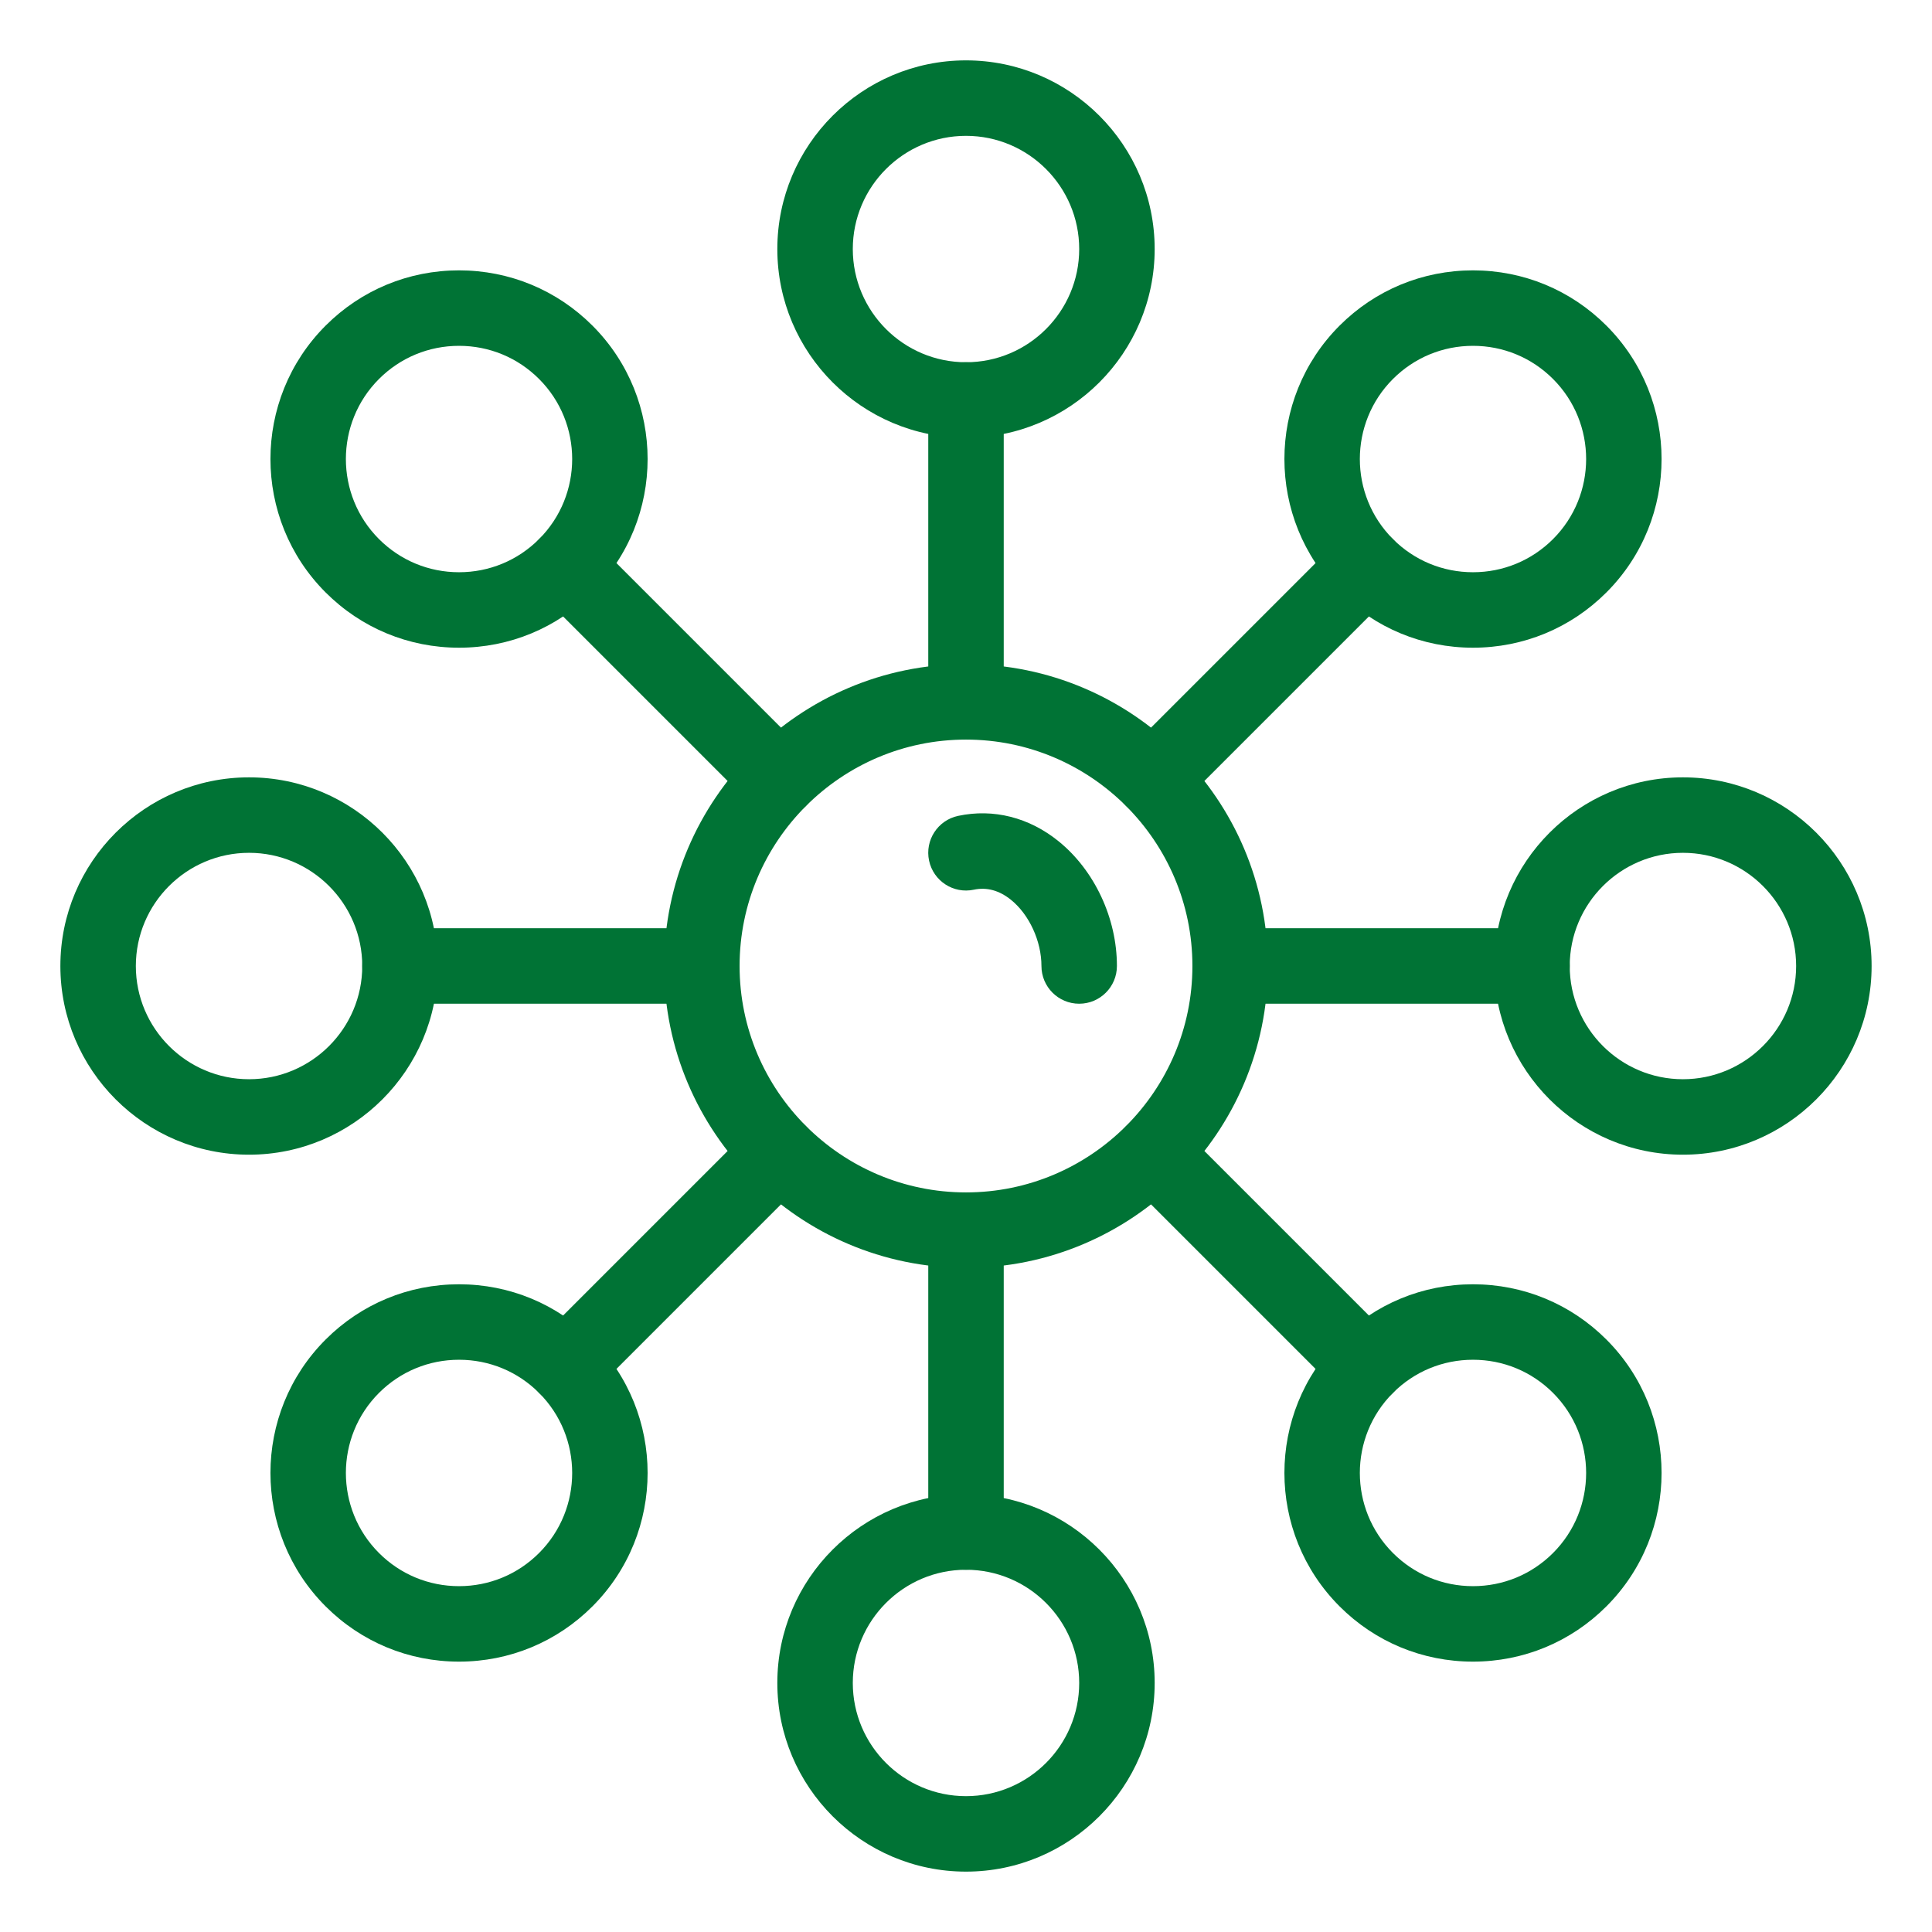
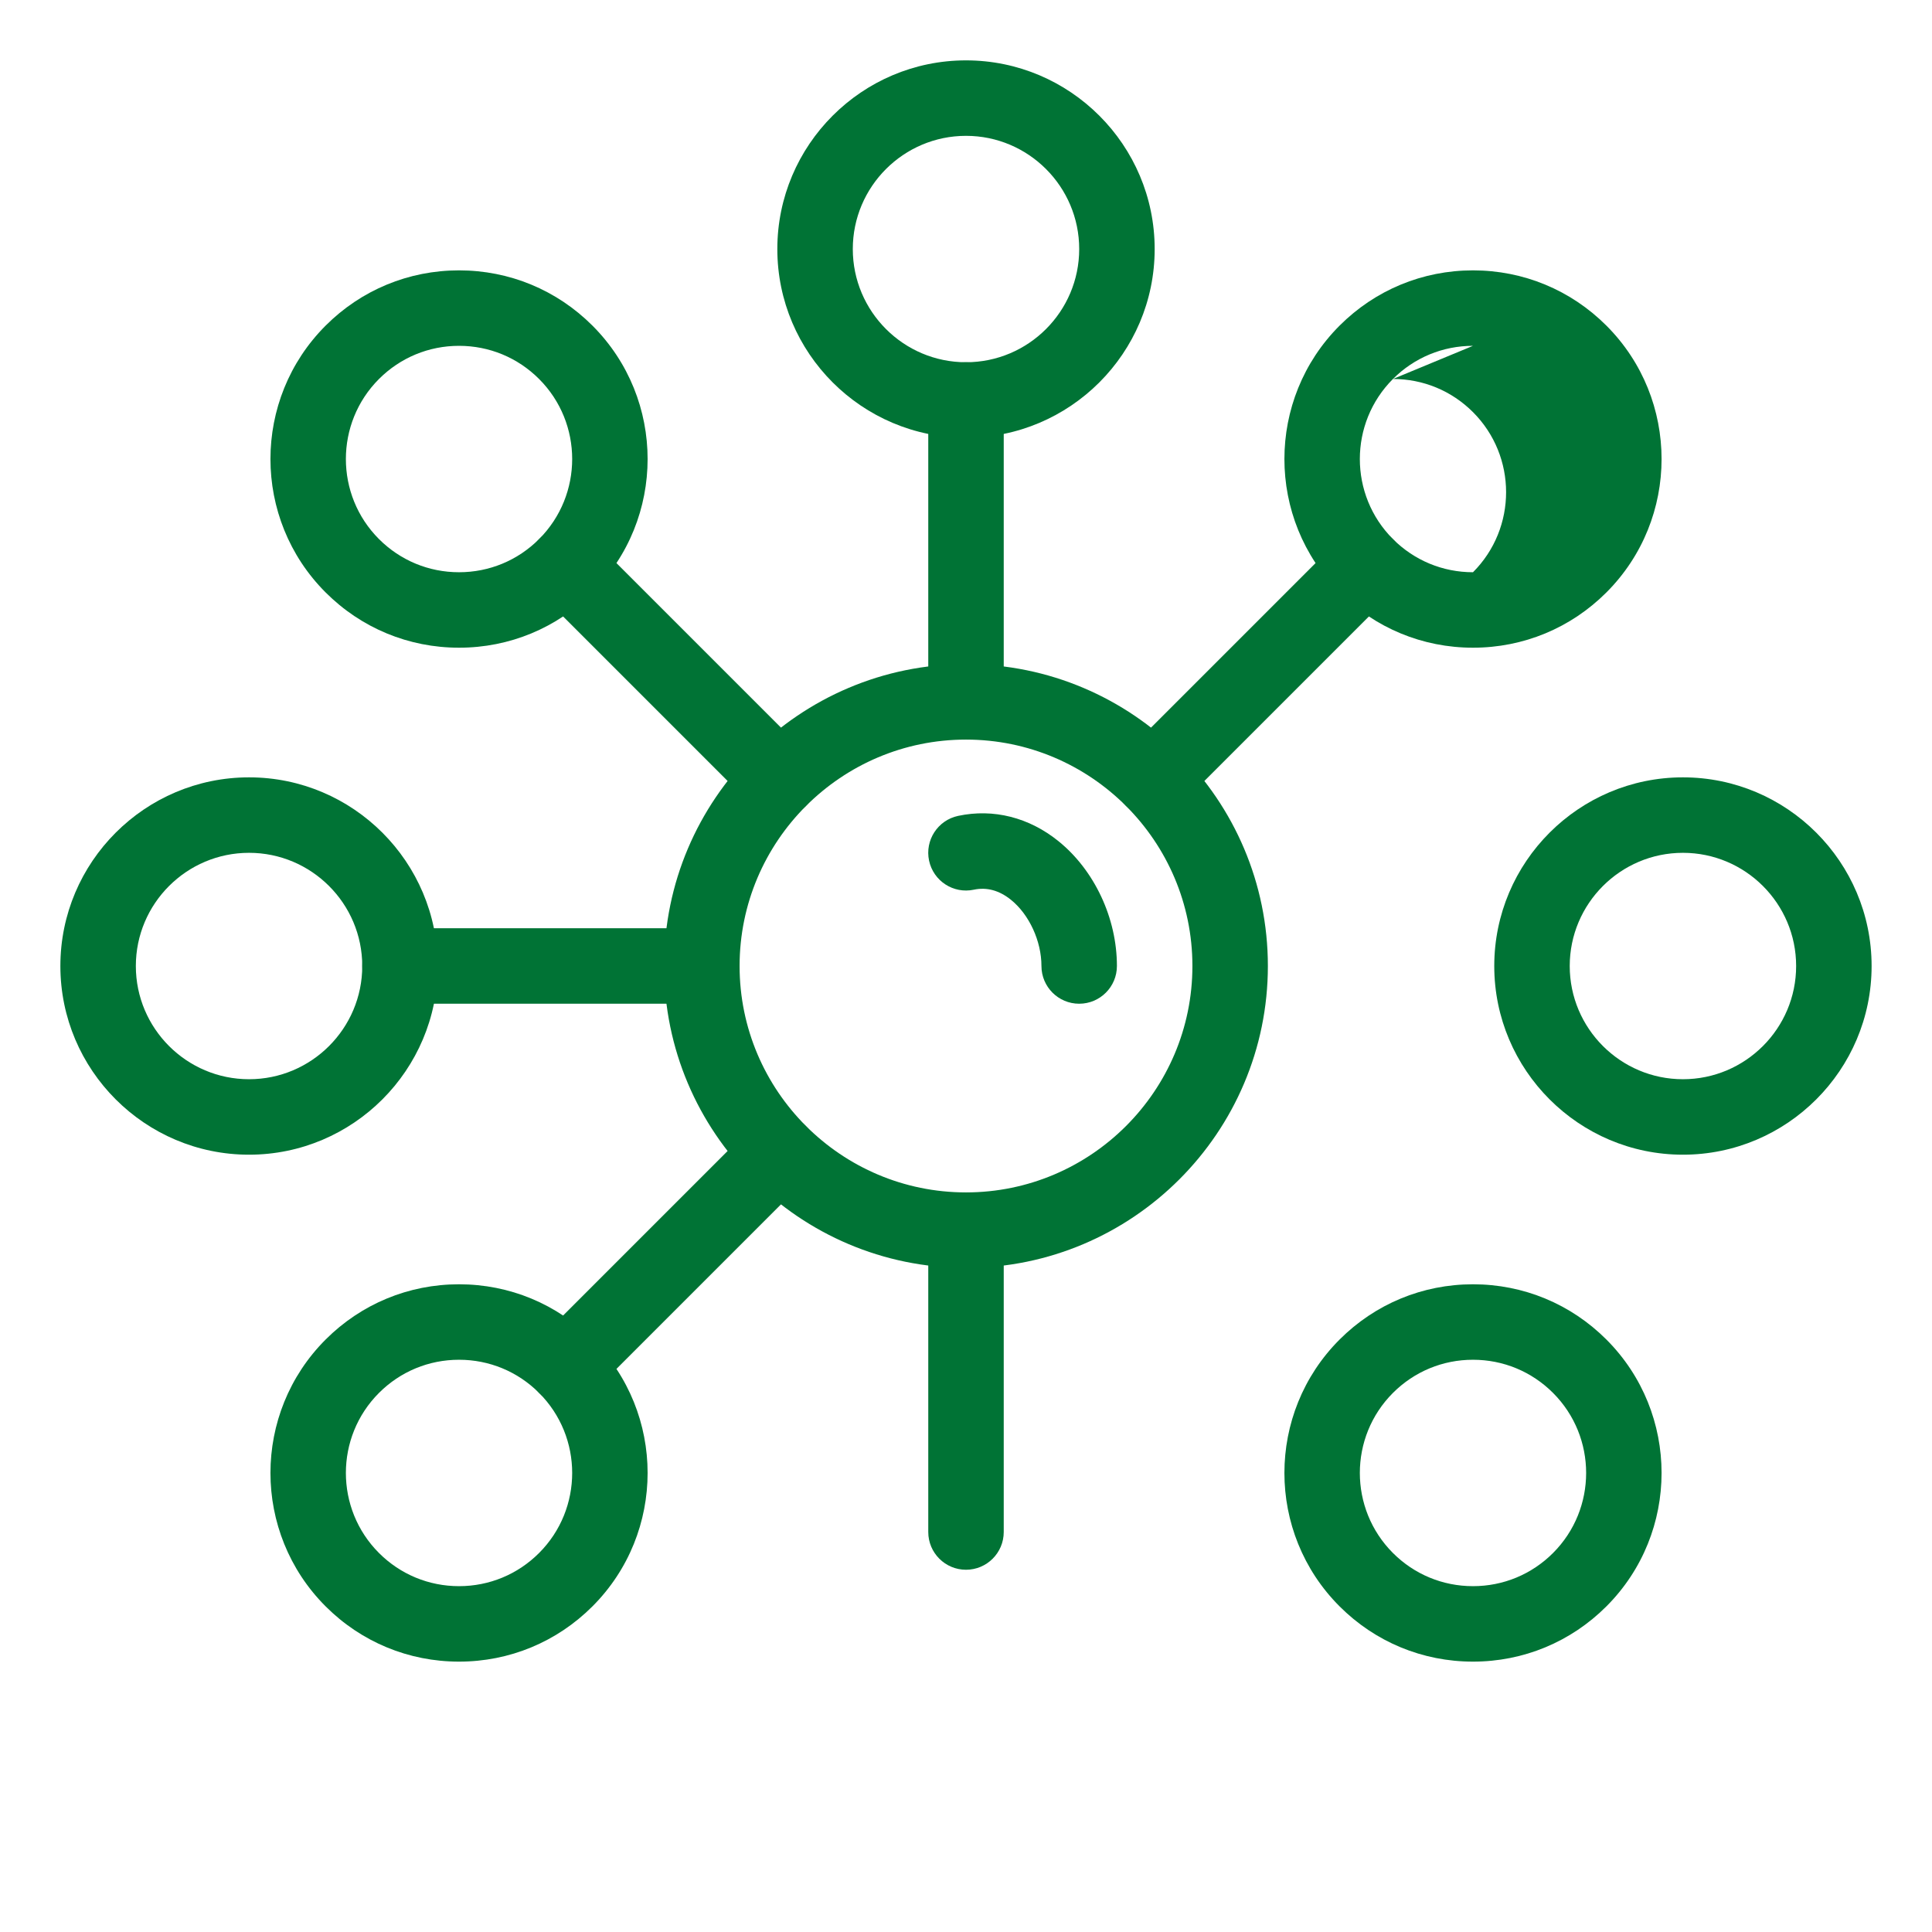
<svg xmlns="http://www.w3.org/2000/svg" width="3600pt" height="3600pt" version="1.1" viewBox="0 0 3600 3600">
  <path d="m1800 2362.5c-310.16 0-562.5-252.34-562.5-562.5s252.34-562.5 562.5-562.5 562.5 252.34 562.5 562.5-252.34 562.5-562.5 562.5zm0-984.38c-232.62 0-421.88 189.25-421.88 421.88s189.25 421.88 421.88 421.88 421.88-189.25 421.88-421.88-189.25-421.88-421.88-421.88z" fill="#007335" />
  <path d="m2010.9 1870.3c-38.828 0-70.312-31.484-70.312-70.312 0-46.238-22.727-95.711-56.566-123.12-21.918-17.762-45.309-24.168-69.469-19.039-37.984 8.078-75.312-16.207-83.371-54.191-8.059-37.988 16.207-75.312 54.191-83.371 65.785-13.957 132.27 2.848 187.17 47.328 67.027 54.305 108.67 143.35 108.67 232.39 0 38.828-31.484 70.312-70.312 70.312z" fill="#007335" />
  <path d="m1800 815.62c-193.85 0-351.56-157.71-351.56-351.56s157.71-351.56 351.56-351.56 351.56 157.71 351.56 351.56-157.71 351.56-351.56 351.56zm0-562.5c-116.31 0-210.94 94.625-210.94 210.94s94.625 210.94 210.94 210.94 210.94-94.625 210.94-210.94-94.625-210.94-210.94-210.94z" fill="#007335" />
  <path d="m1800 1378.1c-38.832 0-70.312-31.48-70.312-70.312v-562.5c0-38.832 31.48-70.312 70.312-70.312 38.828 0 70.312 31.48 70.312 70.312v562.5c0 38.832-31.484 70.312-70.312 70.312z" fill="#007335" />
-   <path d="m1800 3487.5c-193.85 0-351.56-157.71-351.56-351.56s157.71-351.56 351.56-351.56 351.56 157.71 351.56 351.56-157.71 351.56-351.56 351.56zm0-562.5c-116.31 0-210.94 94.625-210.94 210.94s94.625 210.94 210.94 210.94 210.94-94.625 210.94-210.94-94.625-210.94-210.94-210.94z" fill="#007335" />
  <path d="m1800 2925c-38.832 0-70.312-31.484-70.312-70.312v-562.5c0-38.828 31.48-70.312 70.312-70.312 38.828 0 70.312 31.484 70.312 70.312v562.5c0 38.828-31.484 70.312-70.312 70.312z" fill="#007335" />
-   <path d="m2744.7 1206.9c-93.902 0-182.19-36.57-248.59-102.97-137.07-137.07-137.07-360.11 0-497.19 66.402-66.395 154.69-102.96 248.59-102.96s182.19 36.57 248.59 102.96c137.07 137.07 137.07 360.11 0 497.19-66.402 66.402-154.69 102.97-248.59 102.97zm0-562.5c-56.348 0-109.32 21.938-149.15 61.785-82.246 82.246-82.246 216.06 0 298.31 39.84 39.848 92.812 61.785 149.15 61.785s109.32-21.945 149.15-61.785c82.246-82.246 82.246-216.06 0-298.31-39.844-39.848-92.812-61.785-149.15-61.785z" fill="#007335" />
+   <path d="m2744.7 1206.9c-93.902 0-182.19-36.57-248.59-102.97-137.07-137.07-137.07-360.11 0-497.19 66.402-66.395 154.69-102.96 248.59-102.96s182.19 36.57 248.59 102.96c137.07 137.07 137.07 360.11 0 497.19-66.402 66.402-154.69 102.97-248.59 102.97zm0-562.5c-56.348 0-109.32 21.938-149.15 61.785-82.246 82.246-82.246 216.06 0 298.31 39.84 39.848 92.812 61.785 149.15 61.785c82.246-82.246 82.246-216.06 0-298.31-39.844-39.848-92.812-61.785-149.15-61.785z" fill="#007335" />
  <path d="m2148 1522.3c-18 0-35.984-6.863-49.719-20.594-27.457-27.457-27.457-71.98 0-99.438l397.75-397.74c27.473-27.449 71.98-27.457 99.441 0 27.465 27.457 27.457 71.98 0 99.438l-397.75 397.74c-13.738 13.73-31.73 20.594-49.723 20.594z" fill="#007335" />
  <path d="m855.34 3096.2c-93.902 0-182.2-36.57-248.59-102.97-137.07-137.07-137.07-360.11 0-497.19 66.402-66.395 154.69-102.97 248.59-102.97s182.2 36.57 248.59 102.97c137.07 137.07 137.07 360.11 0 497.19-66.395 66.395-154.68 102.97-248.59 102.97zm0-562.5c-56.34 0-109.32 21.938-149.15 61.785-82.246 82.238-82.246 216.06 0 298.31 39.84 39.848 92.812 61.785 149.15 61.785s109.32-21.938 149.15-61.785c82.246-82.238 82.246-216.06 0-298.31-39.836-39.848-92.805-61.785-149.15-61.785z" fill="#007335" />
  <path d="m1054.2 2616.1c-17.992 0-35.984-6.871-49.719-20.594-27.457-27.457-27.465-71.98 0-99.441l397.74-397.75c27.457-27.449 71.98-27.449 99.438 0 27.457 27.457 27.465 71.98 0 99.441l-397.74 397.75c-13.73 13.73-31.727 20.594-49.719 20.594z" fill="#007335" />
  <path d="m3135.9 2151.6c-193.85 0-351.56-157.71-351.56-351.56s157.71-351.56 351.56-351.56 351.56 157.71 351.56 351.56-157.71 351.56-351.56 351.56zm0-562.5c-116.31 0-210.94 94.625-210.94 210.94s94.625 210.94 210.94 210.94 210.94-94.625 210.94-210.94-94.625-210.94-210.94-210.94z" fill="#007335" />
-   <path d="m2854.7 1870.3h-562.5c-38.828 0-70.312-31.484-70.312-70.312 0-38.832 31.484-70.312 70.312-70.312h562.5c38.828 0 70.312 31.48 70.312 70.312 0 38.828-31.484 70.312-70.312 70.312z" fill="#007335" />
  <path d="m464.06 2151.6c-193.85 0-351.56-157.71-351.56-351.56s157.71-351.56 351.56-351.56 351.56 157.71 351.56 351.56-157.71 351.56-351.56 351.56zm0-562.5c-116.31 0-210.94 94.625-210.94 210.94s94.625 210.94 210.94 210.94 210.94-94.625 210.94-210.94-94.625-210.94-210.94-210.94z" fill="#007335" />
  <path d="m1307.8 1870.3h-562.5c-38.832 0-70.312-31.484-70.312-70.312 0-38.832 31.48-70.312 70.312-70.312h562.5c38.832 0 70.312 31.48 70.312 70.312 0 38.828-31.48 70.312-70.312 70.312z" fill="#007335" />
  <path d="m2744.7 3096.2c-93.902 0-182.19-36.57-248.59-102.97-137.07-137.07-137.07-360.11 0-497.19 66.402-66.395 154.69-102.97 248.59-102.97s182.19 36.57 248.59 102.97c137.07 137.07 137.07 360.11 0 497.19-66.402 66.395-154.69 102.97-248.59 102.97zm0-562.5c-56.34 0-109.32 21.938-149.15 61.785-82.246 82.238-82.246 216.06 0 298.31 39.84 39.848 92.812 61.785 149.15 61.785s109.32-21.938 149.15-61.785c82.246-82.238 82.246-216.06 0-298.31-39.844-39.848-92.82-61.785-149.15-61.785z" fill="#007335" />
-   <path d="m2545.8 2616.1c-18 0-35.984-6.871-49.719-20.594l-397.75-397.75c-27.457-27.457-27.457-71.98 0-99.441 27.465-27.449 71.973-27.449 99.441 0l397.75 397.75c27.457 27.457 27.457 71.98 0 99.441-13.73 13.73-31.723 20.594-49.723 20.594z" fill="#007335" />
  <path d="m855.34 1206.9c-93.902 0-182.2-36.57-248.59-102.97-137.07-137.07-137.07-360.11 0-497.19 66.402-66.395 154.69-102.96 248.59-102.96s182.19 36.57 248.59 102.96c137.07 137.07 137.07 360.11 0 497.19-66.395 66.402-154.68 102.97-248.59 102.97zm0-562.5c-56.34 0-109.32 21.938-149.15 61.785-82.246 82.246-82.246 216.06 0 298.31 39.84 39.848 92.812 61.785 149.15 61.785s109.32-21.945 149.15-61.785c82.246-82.246 82.246-216.06 0-298.31-39.836-39.848-92.805-61.785-149.15-61.785z" fill="#007335" />
  <path d="m1452 1522.3c-17.992 0-35.992-6.863-49.719-20.594l-397.74-397.74c-27.457-27.457-27.457-71.98 0-99.441 27.457-27.465 71.98-27.457 99.441 0l397.74 397.74c27.457 27.457 27.457 71.98 0 99.441-13.73 13.73-31.73 20.594-49.723 20.594z" fill="#007335" />
</svg>